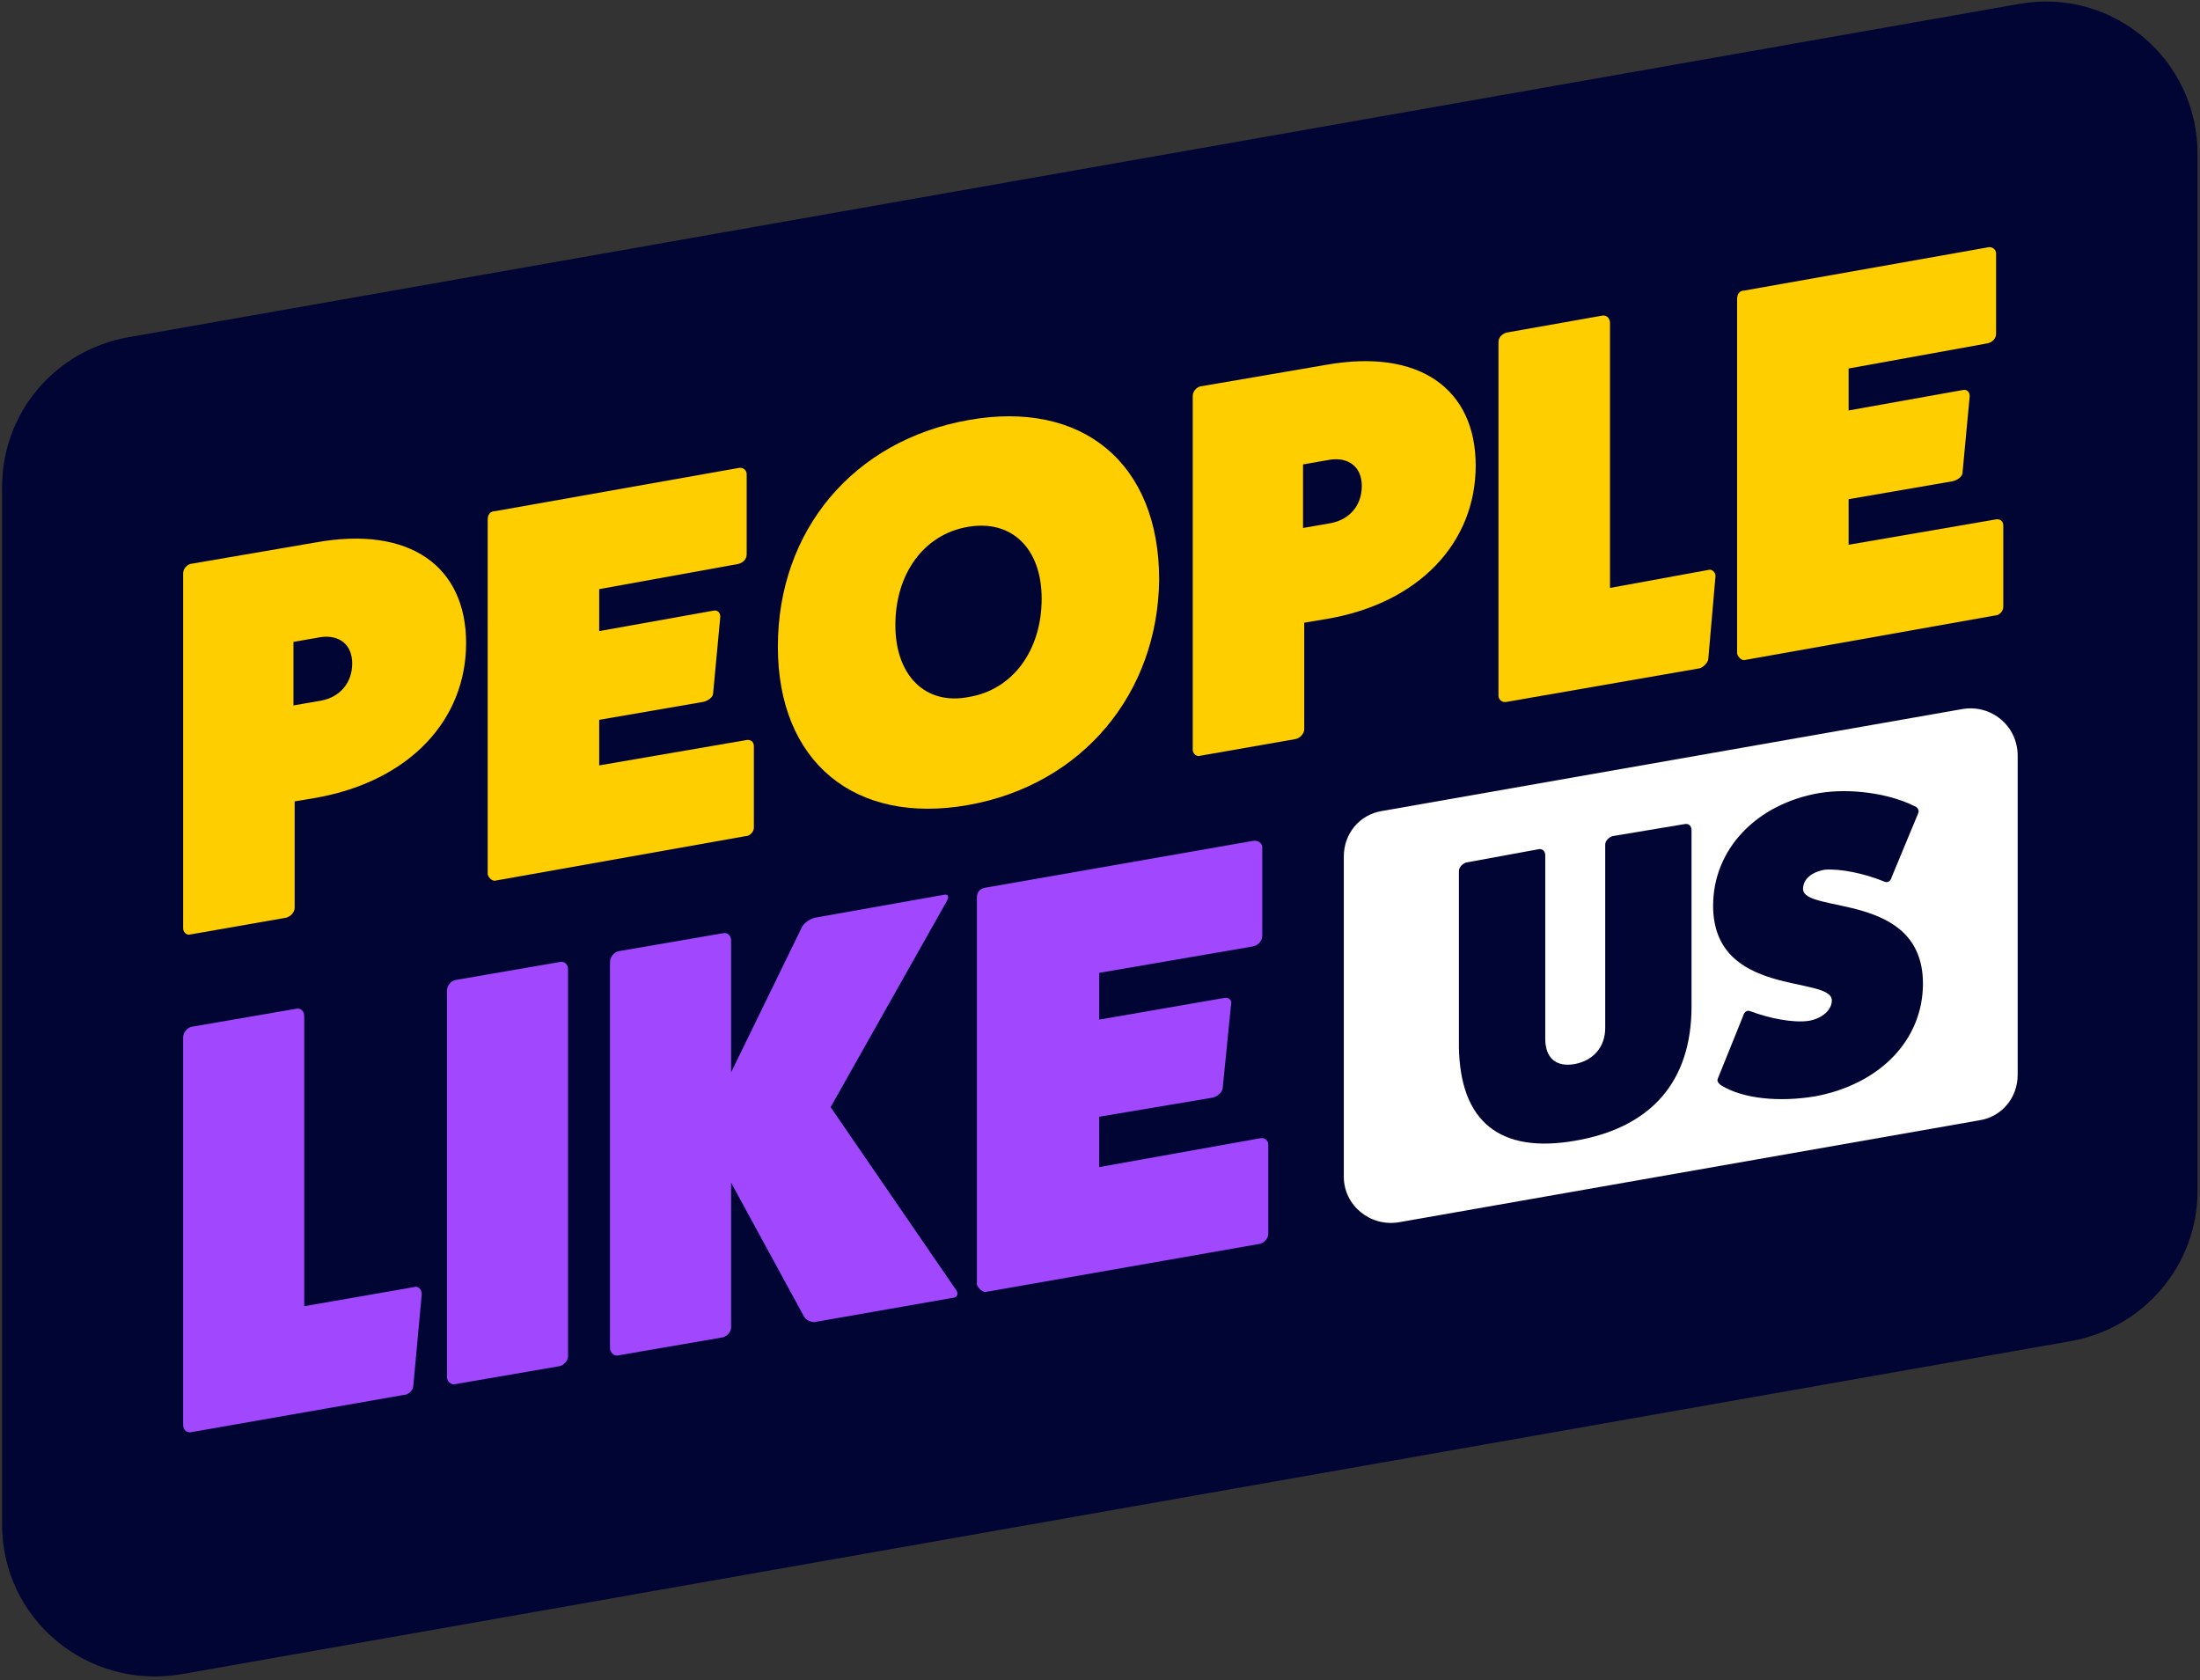
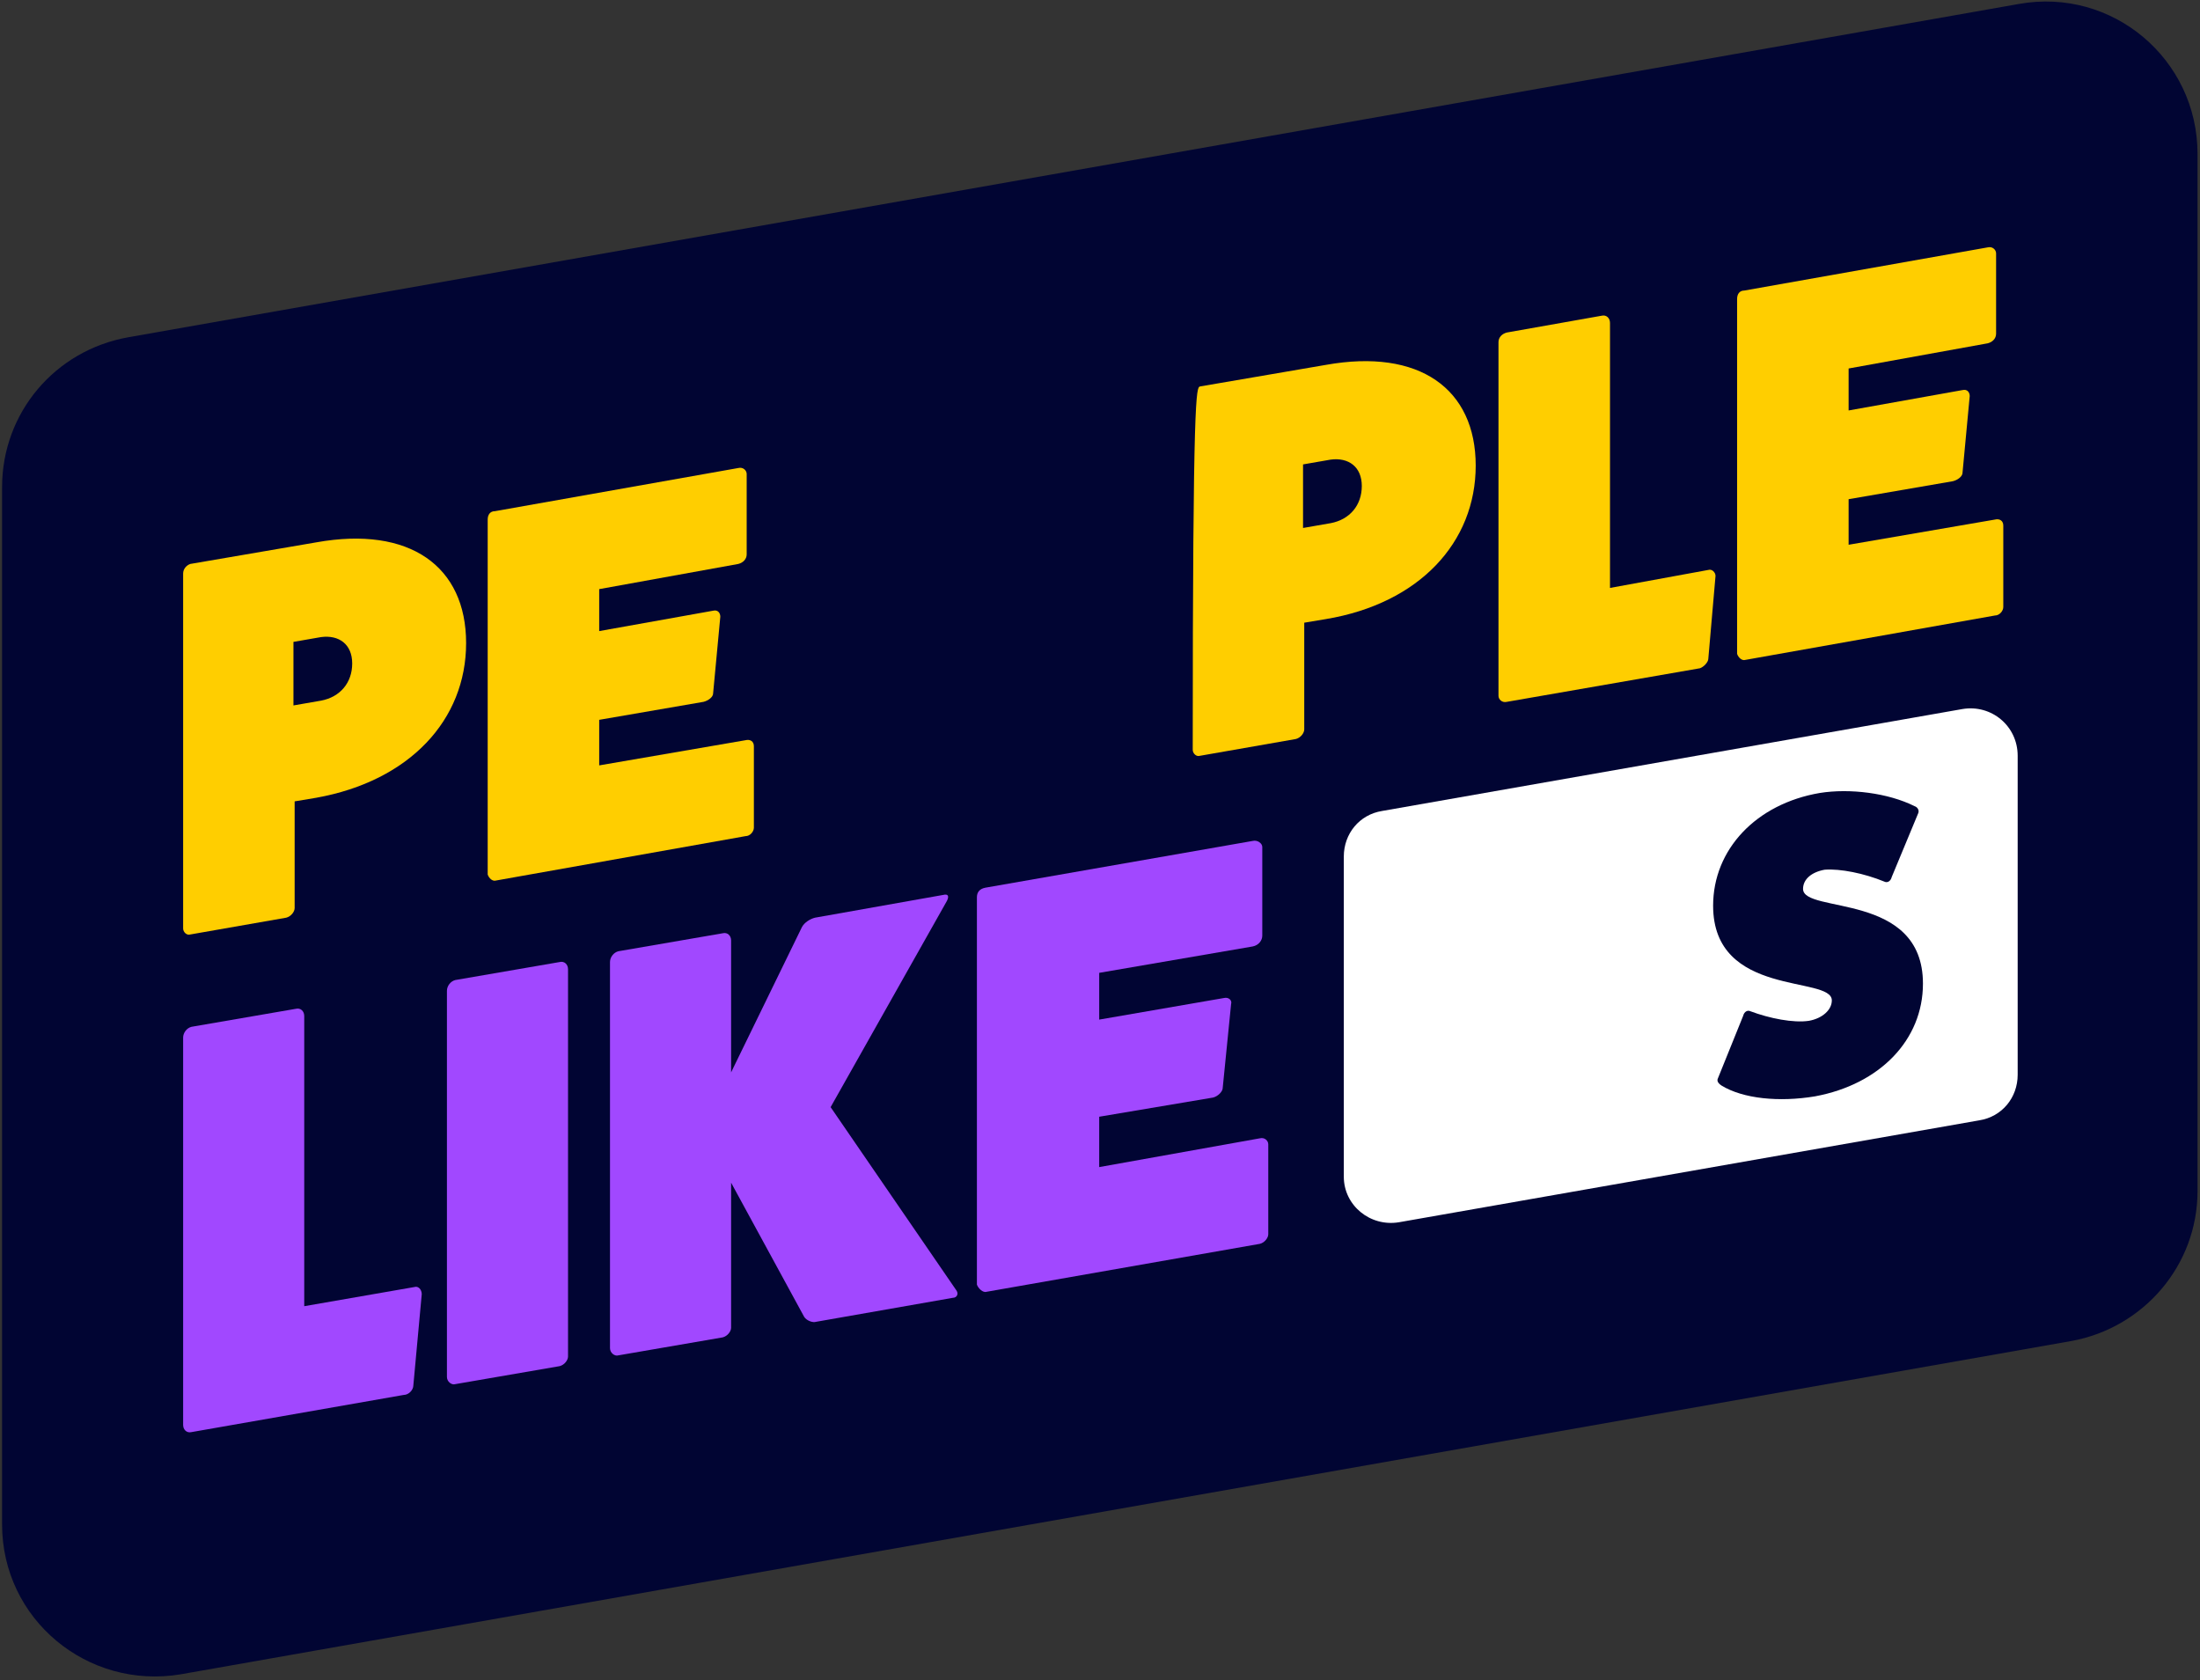
<svg xmlns="http://www.w3.org/2000/svg" width="478" height="365" viewBox="0 0 478 365" fill="none">
  <rect x="0" y="0" width="478" height="365" fill="#333333" stroke="none" />
  <path d="M438.646 0.86L27.806 73.285C11.914 76.15 0.451 89.697 0.451 105.85V331.2C0.451 351.781 18.948 367.151 39.269 363.765L450.109 291.34C465.74 288.474 477.464 274.927 477.464 258.775V33.425C477.464 12.844 458.967 -2.787 438.646 0.86Z" fill="#010533" />
  <path d="M68.708 117.834C89.028 114.187 101.273 123.044 101.273 139.718C101.273 156.391 89.028 169.678 68.708 173.325L64.018 174.106V197.293C64.018 198.074 63.237 199.116 62.195 199.377L41.353 203.024C40.572 203.285 39.79 202.503 39.79 201.722V124.608C39.79 123.565 40.572 122.784 41.353 122.523L68.708 117.834ZM69.75 152.223C73.918 151.441 76.523 148.315 76.523 144.147C76.523 139.978 73.658 137.894 69.75 138.415L63.758 139.457V153.265L69.75 152.223Z" fill="#FFCE00" />
  <path d="M161.974 160.82C163.016 160.56 163.797 161.081 163.797 162.123V179.838C163.797 180.62 163.016 181.662 161.974 181.662L107.786 191.301C107.004 191.561 106.222 190.78 105.962 189.998V112.884C105.962 111.842 106.483 111.061 107.525 111.061L160.411 101.682C161.453 101.421 162.234 102.203 162.234 102.985V120.439C162.234 121.481 161.453 122.263 160.411 122.524L130.19 127.995V137.113L154.94 132.684C155.982 132.423 156.503 133.205 156.503 133.986L154.94 150.66C154.94 151.441 153.898 152.223 152.856 152.483L130.19 156.391V166.291L161.974 160.82Z" fill="#FFCE00" />
-   <path d="M210.431 174.888C185.682 179.317 169.008 165.509 169.008 140.499C169.008 115.229 185.421 95.689 210.431 91.261C235.18 86.832 251.854 100.639 251.854 125.91C251.593 150.659 235.18 170.459 210.431 174.888ZM210.431 114.447C200.792 116.01 194.539 124.607 194.539 135.81C194.539 146.751 201.052 153.264 210.431 151.441C220.07 149.878 226.323 141.281 226.323 130.078C226.323 119.136 219.81 112.884 210.431 114.447Z" fill="#FFCE00" />
-   <path d="M288.066 79.277C308.387 75.63 320.631 84.487 320.631 101.161C320.631 117.834 308.387 131.12 288.066 134.507L283.377 135.289V158.475C283.377 159.257 282.595 160.299 281.553 160.559L260.712 164.207C259.93 164.467 259.148 163.685 259.148 162.904V86.05C259.148 85.008 259.93 84.227 260.712 83.966L288.066 79.277ZM289.108 113.666C293.277 112.884 295.882 109.758 295.882 105.589C295.882 101.421 293.016 99.337 289.108 99.858L283.116 100.9V114.708L289.108 113.666Z" fill="#FFCE00" />
+   <path d="M288.066 79.277C308.387 75.63 320.631 84.487 320.631 101.161C320.631 117.834 308.387 131.12 288.066 134.507L283.377 135.289V158.475C283.377 159.257 282.595 160.299 281.553 160.559L260.712 164.207C259.93 164.467 259.148 163.685 259.148 162.904C259.148 85.008 259.93 84.227 260.712 83.966L288.066 79.277ZM289.108 113.666C293.277 112.884 295.882 109.758 295.882 105.589C295.882 101.421 293.016 99.337 289.108 99.858L283.116 100.9V114.708L289.108 113.666Z" fill="#FFCE00" />
  <path d="M371.172 123.826C371.954 123.565 372.735 124.347 372.735 125.128L371.172 143.104C371.172 143.886 370.13 144.928 369.348 145.188L327.405 152.483C326.363 152.743 325.581 151.962 325.581 151.18V74.327C325.581 73.285 326.363 72.503 327.405 72.243L347.986 68.595C349.028 68.335 349.809 69.117 349.809 70.159V127.734L371.172 123.826Z" fill="#FFCE00" />
  <path d="M433.436 112.884C434.478 112.624 435.26 113.145 435.26 114.187V131.902C435.26 132.684 434.478 133.726 433.436 133.726L379.248 143.365C378.466 143.625 377.685 142.844 377.424 142.062V64.948C377.424 63.906 377.945 63.125 378.987 63.125L431.873 53.746C432.915 53.485 433.697 54.267 433.697 55.048V72.503C433.697 73.546 432.915 74.327 431.873 74.588L401.653 80.058V89.177L426.402 84.748C427.444 84.487 427.965 85.269 427.965 86.05L426.402 102.724C426.402 103.505 425.36 104.287 424.318 104.547L401.653 108.455V118.355L433.436 112.884Z" fill="#FFCE00" />
  <path d="M90.07 279.617C90.852 279.357 91.634 280.138 91.634 281.18L89.81 300.98C89.81 302.022 88.768 303.064 87.726 303.064L41.614 311.14C40.572 311.401 39.79 310.619 39.79 309.577V225.429C39.79 224.387 40.572 223.345 41.614 223.084L64.279 219.176C65.321 218.916 66.103 219.698 66.103 220.74V283.786L90.07 279.617Z" fill="#A148FF" />
  <path d="M121.593 209.016C122.635 208.755 123.417 209.537 123.417 210.579V294.727C123.417 295.509 122.635 296.551 121.593 296.811L98.928 300.719C98.147 300.979 97.105 300.198 97.105 299.156V215.268C97.105 214.226 97.886 213.184 98.928 212.924L121.593 209.016Z" fill="#A148FF" />
  <path d="M207.826 280.398C208.347 281.18 207.826 281.962 207.044 281.962L177.345 287.172C176.564 287.432 175.261 286.911 174.74 286.13L158.848 256.952V288.475C158.848 289.256 158.067 290.298 157.025 290.559L134.359 294.467C133.578 294.727 132.536 293.945 132.536 292.903V209.016C132.536 207.974 133.317 206.932 134.359 206.671L157.025 202.763C158.067 202.503 158.848 203.284 158.848 204.327V232.984L174.219 201.461C174.74 200.419 176.043 199.637 177.085 199.377L204.96 194.427C206.002 194.166 206.263 194.687 205.742 195.729L180.471 240.539L207.826 280.398Z" fill="#A148FF" />
  <path d="M273.738 247.312C274.78 247.052 275.561 247.834 275.561 248.615V268.154C275.561 268.936 274.78 269.978 273.738 270.238L214.339 280.659C213.557 280.92 212.515 279.878 212.255 279.096V194.948C212.255 193.906 212.776 193.124 214.079 192.864L272.175 182.703C273.217 182.443 274.259 183.224 274.259 184.006V203.285C274.259 204.327 273.477 205.369 272.175 205.629L238.828 211.361V221.521L265.922 216.832C266.964 216.571 267.746 217.353 267.485 218.134L265.662 236.371C265.662 237.152 264.619 238.194 263.577 238.455L238.828 242.623V253.565L273.738 247.312Z" fill="#A148FF" />
  <path d="M426.402 154.046L300.31 176.19C295.36 176.972 291.973 181.14 291.973 186.09V255.649C291.973 261.901 297.705 266.591 303.957 265.549L430.049 243.405C434.999 242.623 438.386 238.455 438.386 233.505V164.206C438.386 157.693 432.654 153.004 426.402 154.046Z" fill="white" />
-   <path d="M365.961 179.055C367.003 178.795 367.524 179.577 367.524 180.358V218.655C367.524 234.807 358.927 244.967 342.254 247.833C325.841 250.699 317.244 243.665 316.983 227.512V189.216C316.983 188.434 317.765 187.653 318.547 187.392L334.178 184.526C335.22 184.266 335.741 185.047 335.741 185.829V225.689C335.741 229.857 338.086 231.941 342.254 231.16C346.162 230.378 348.767 227.512 348.767 223.344V183.484C348.767 182.703 349.548 181.921 350.33 181.661L365.961 179.055Z" fill="#010533" />
  <path d="M378.727 220.739C378.987 219.697 379.769 219.436 380.29 219.697C384.458 221.26 389.669 222.302 393.055 221.781C395.921 221.26 398.005 219.436 398.005 217.352C398.005 211.881 372.214 216.831 372.214 196.771C372.214 184.527 381.593 174.627 395.4 172.282C401.913 171.24 410.25 172.282 415.981 175.148C416.763 175.408 417.023 176.19 416.763 176.711L411.031 190.519C410.771 191.561 409.989 191.821 409.468 191.561C405.039 189.737 399.829 188.695 396.442 188.955C393.577 189.476 391.753 191.04 391.753 193.124C391.753 198.595 417.805 193.645 417.805 213.705C417.805 225.949 408.426 235.589 394.358 238.194C386.542 239.496 378.727 238.715 374.038 235.849C373.256 235.328 372.995 234.807 373.256 234.286L378.727 220.739Z" fill="#010533" />
</svg>